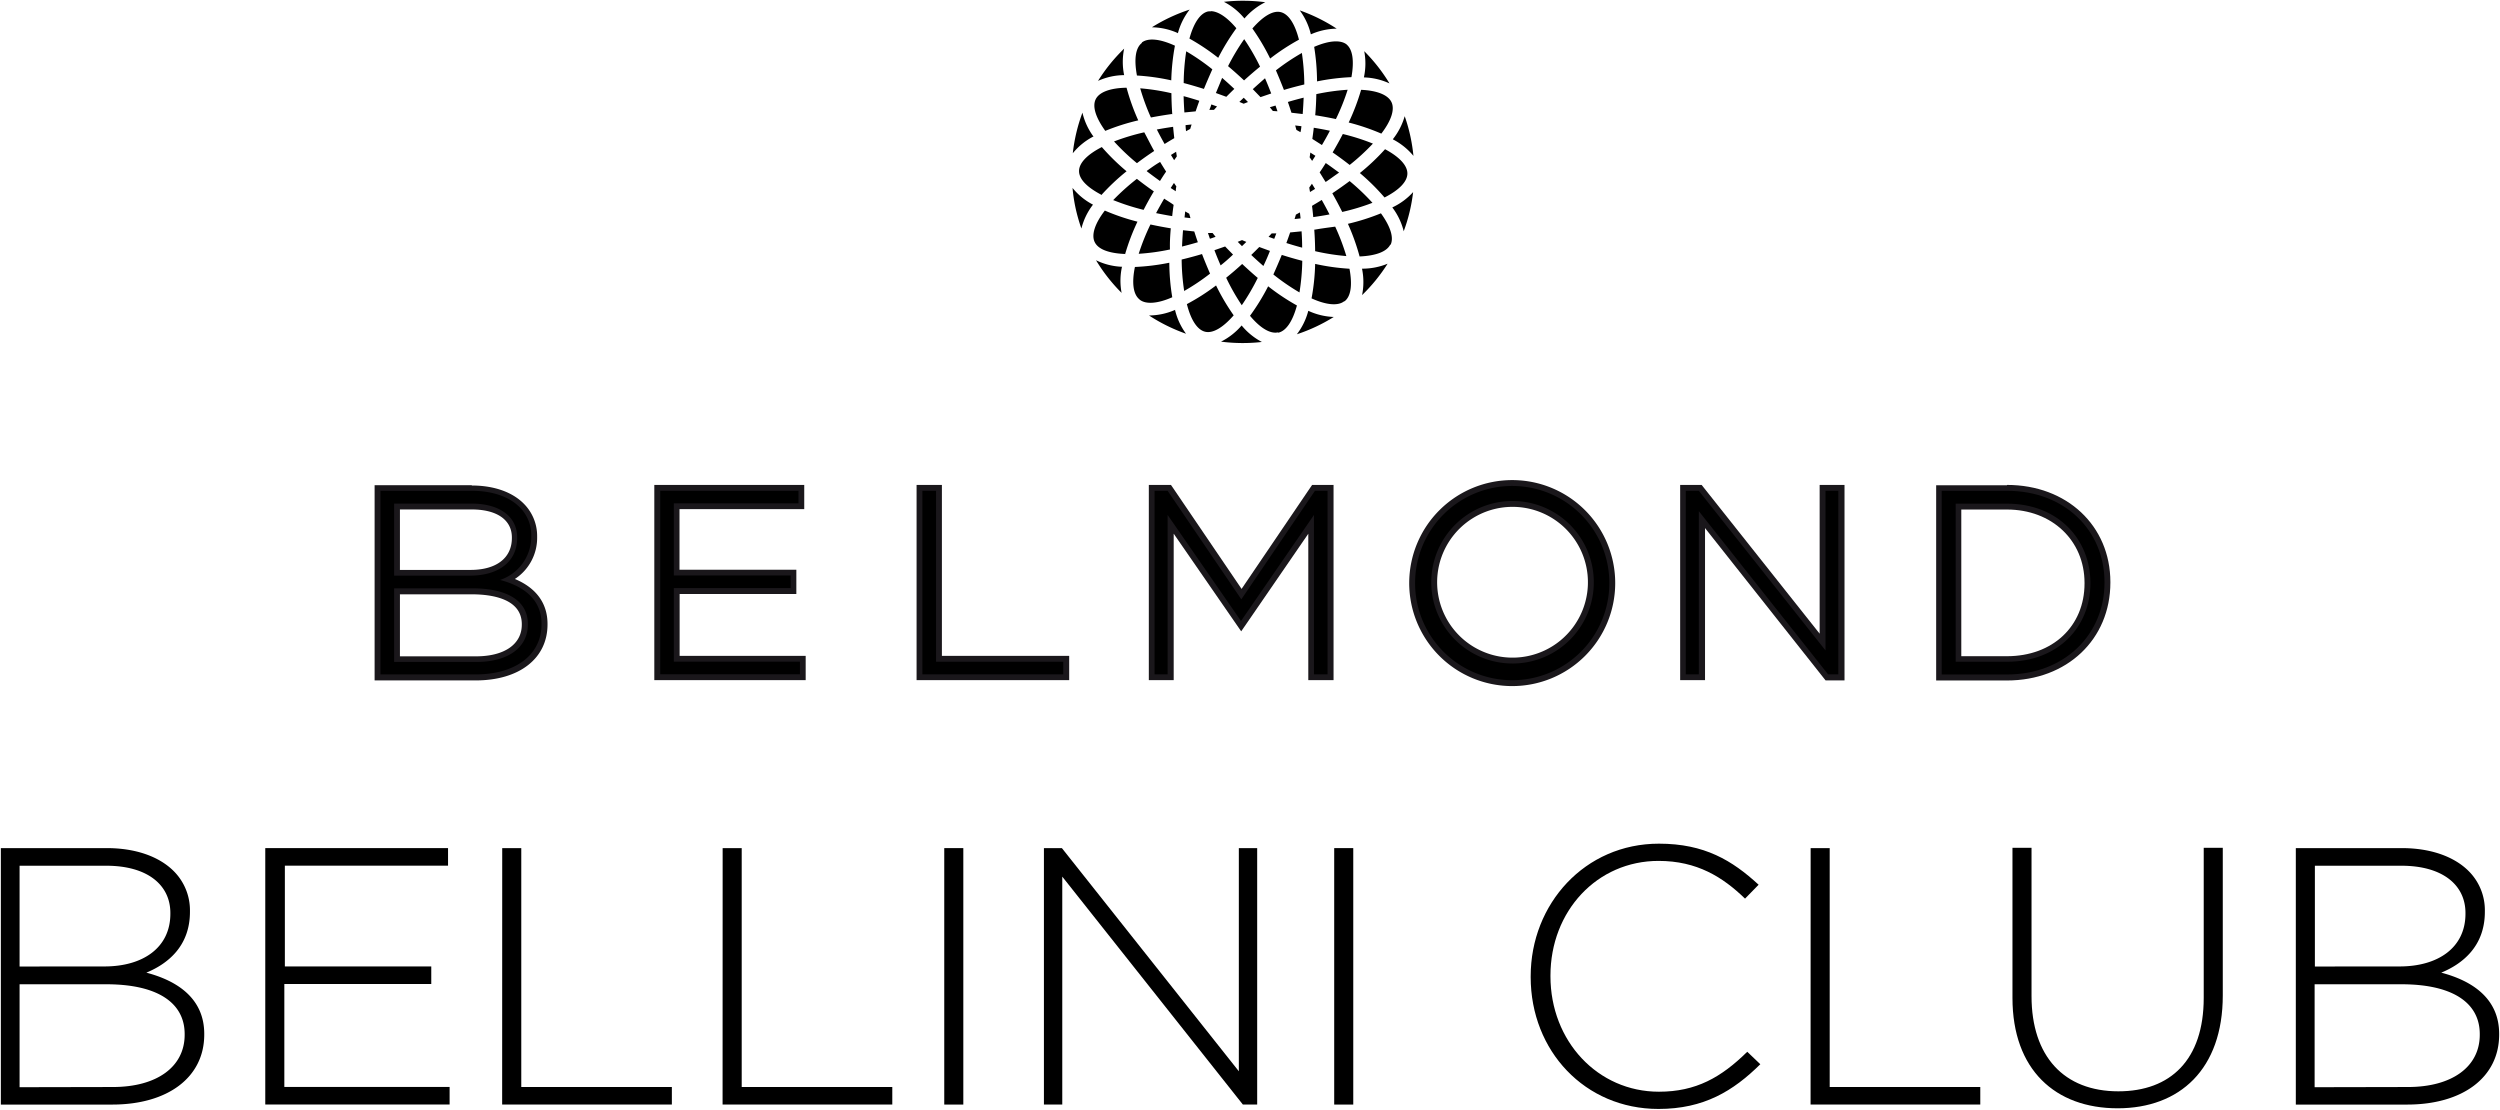
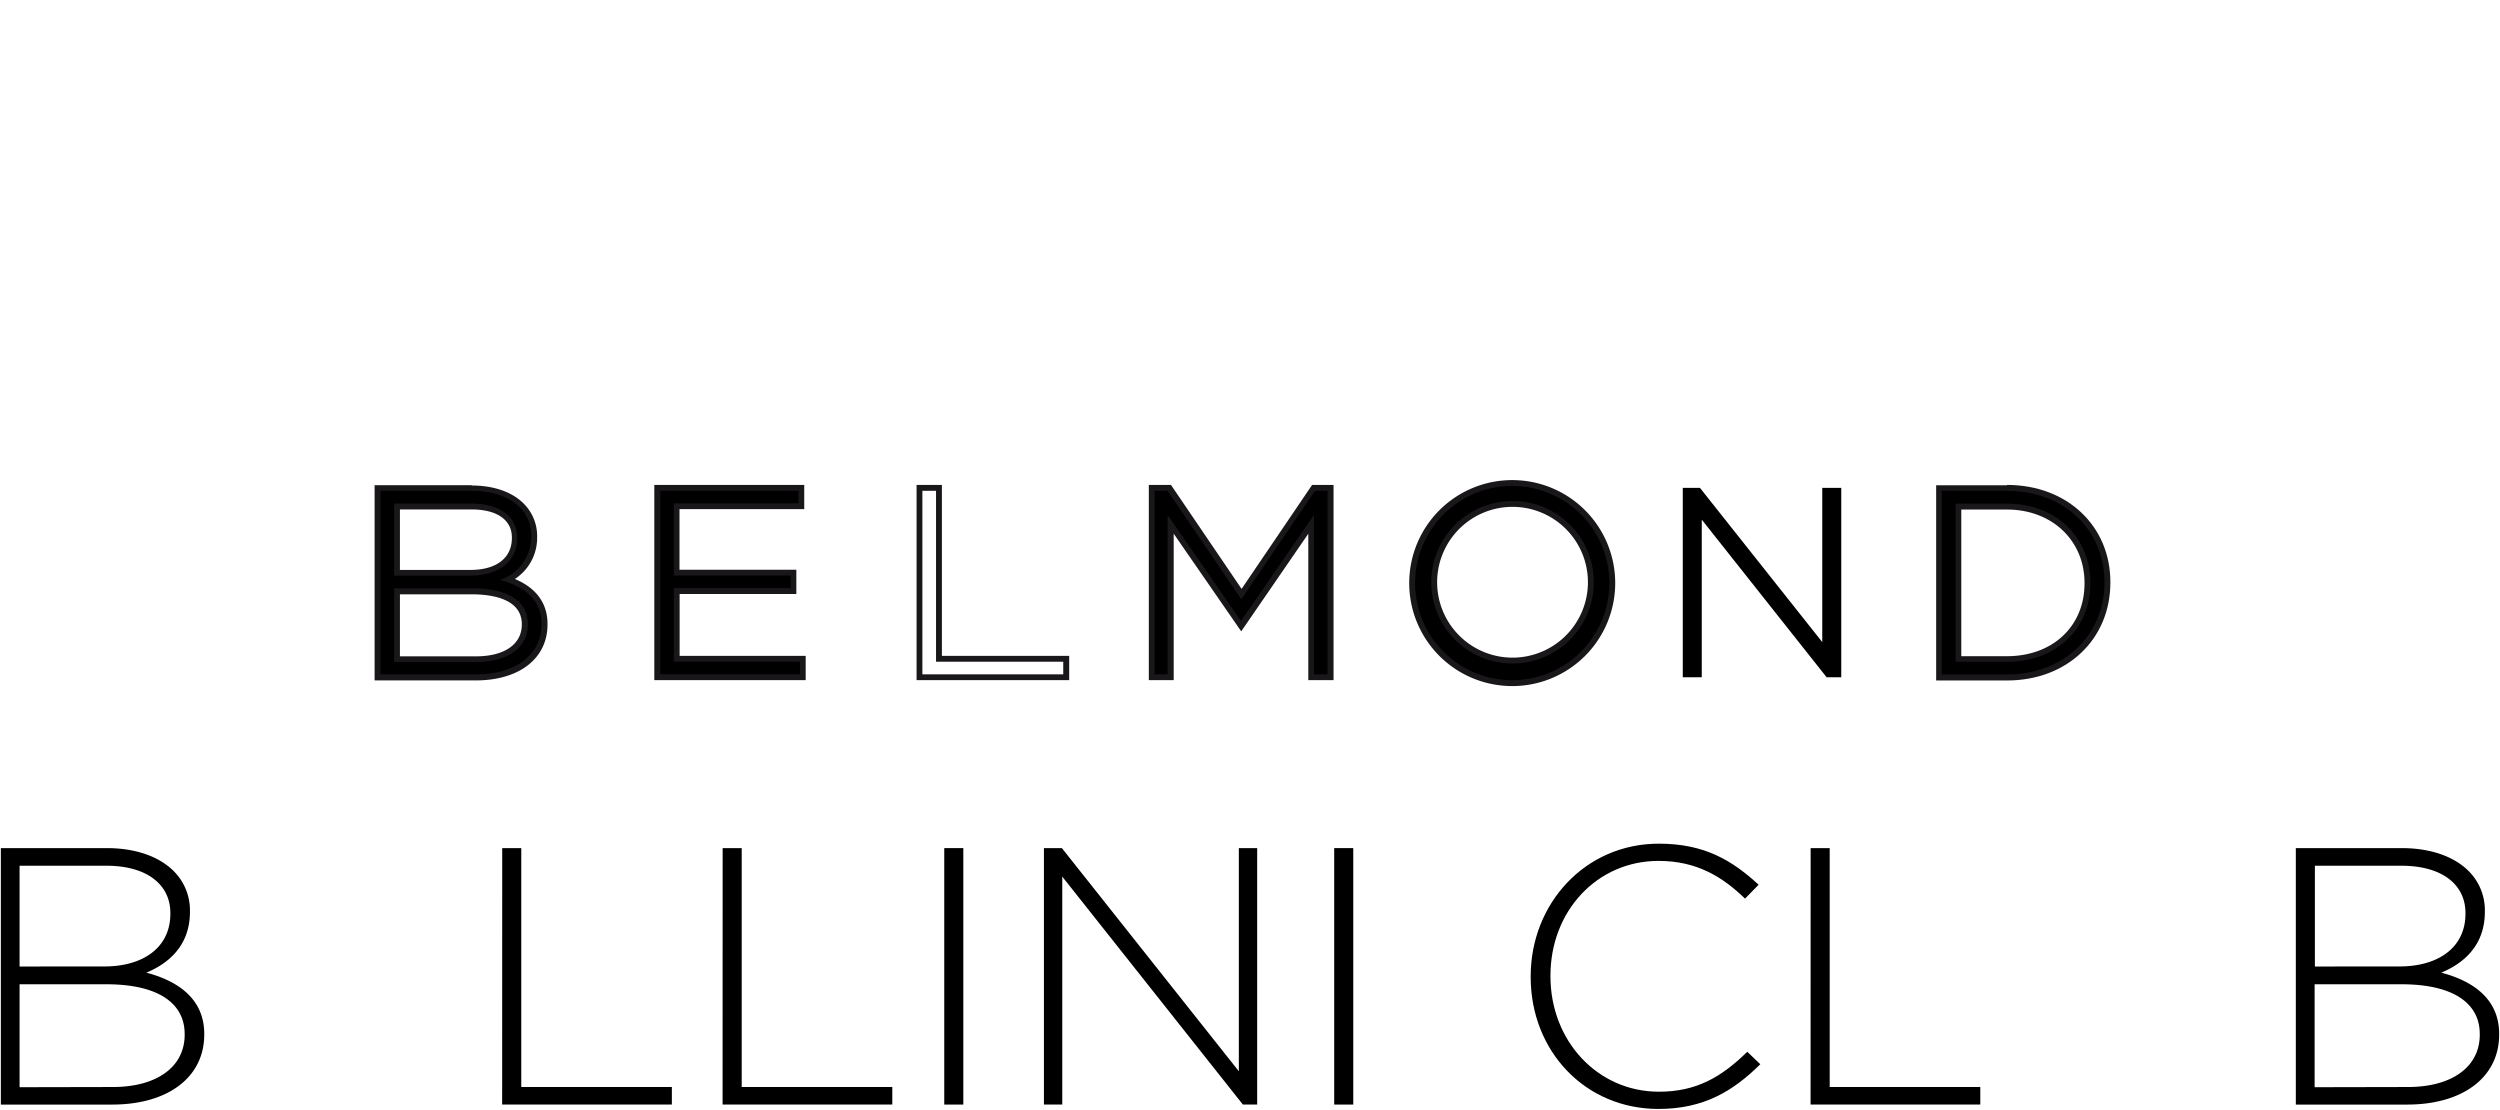
<svg xmlns="http://www.w3.org/2000/svg" width="383" height="170" viewBox="0 0 383 170" fill="none">
  <path d="M57.84 103.76v-29h14.44c3.23 0 5.94.93 7.63 2.63a6.47 6.47 0 0 1 1.93 4.73 7.25 7.25 0 0 1-4 6.66c3.64 1.26 5.55 3.59 5.55 6.8 0 5-4.14 8.2-10.54 8.2l-15.01-.02ZM73 100.93c4.58 0 7.42-2 7.42-5.29s-2.88-5.09-8.11-5.09H60.83v10.39l12.17-.01Zm-1-13.21c4.18 0 6.78-2 6.78-5.34 0-3-2.52-4.82-6.59-4.82H60.83v10.15l11.17.01Z" fill="#000" />
  <path d="M72.28 75.19c3.17 0 5.74.92 7.31 2.49a6 6 0 0 1 1.8 4.42v.08a7 7 0 0 1-4.78 6.67c3.37.88 6.35 2.81 6.35 6.71v.08c0 4.7-4 7.68-10.09 7.68H58.29V75.19h14m-11.9 13H72c4.21 0 7.23-2 7.23-5.78v-.08c0-3.09-2.54-5.18-7-5.18H60.38V88.2m0 13.21H73c4.82 0 7.87-2.2 7.87-5.74v-.08c0-3.45-3-5.46-8.55-5.46H60.38v11.28Zm11.9-27.08H57.39v29.91h15.49c6.67 0 11-3.36 11-8.57v-.08c0-3.15-1.71-5.51-5-6.89a7.53 7.53 0 0 0 3.41-6.48v-.08a7 7 0 0 0-2.07-5c-1.77-1.78-4.59-2.76-7.94-2.76v-.05Zm-11 3.72h11c3.85 0 6.14 1.6 6.14 4.29v.08c0 3.06-2.37 4.89-6.33 4.89H61.27V78l.01.05Zm0 13h11c2.86 0 7.66.59 7.66 4.57v.08c0 3-2.67 4.85-7 4.85H61.27V91l.01.05Z" fill="#1A171B" />
  <path d="M100.7 103.76V74.74h22.08v2.82h-19.11v10.16h17.9v2.82h-17.9v10.39h19.32v2.83H100.7Z" fill="#000" />
  <path d="M122.33 75.19v1.92h-19.1v11.05h17.9v1.93h-17.9v11.28h19.32v1.93h-21.4V75.19h21.19m.9-.9h-23v29.91h23.19v-3.72h-19.31V91H122v-3.72h-17.9V78h19.11v-3.7l.03-.01Z" fill="#1A171B" />
-   <path d="M140.86 103.76V74.74h2.99v26.19h19.49v2.83h-22.48Z" fill="#000" />
  <path d="M143.4 75.19v26.19h19.49v1.93h-21.58V75.19h2.09Zm.9-.9h-3.88v29.91h23.38v-3.72h-19.5V74.29Z" fill="#1A171B" />
  <path d="M200.86 103.76V80.33l-10.73 15.6-10.79-15.61v23.44h-2.91V74.74h2.66l11.05 16.29 11.04-16.29h2.65v29.02h-2.97Z" fill="#000" />
  <path d="M203.38 75.19v28.12h-2.08V78.89l-11.18 16.25-11.24-16.25v24.42h-2V75.19h2l11.29 16.63 11.28-16.63h2m.9-.9h-3.33l-.27.39-10.54 15.54-10.55-15.54-.27-.39H176v29.91h3.81V81.76l9.6 13.89.74 1.07.74-1.07 9.54-13.88v22.43h3.87V74.3l.05-.01Z" fill="#1A171B" />
  <path d="m279.84 103.76-19.13-24.15v24.15h-2.91V74.74h2.63l18.74 23.63V74.74h2.91v29.02h-2.24Z" fill="#000" />
-   <path d="M281.63 75.19v28.12h-1.57l-19.8-25v25h-2V75.19h2l19.41 24.46V75.19h2m.9-.9h-3.8v22.79l-17.81-22.45-.27-.34h-3.29v29.91h3.81V80.9l18.2 23 .27.34h2.9V74.3l-.01-.01Z" fill="#1A171B" />
  <path d="M297.07 103.76v-29h10.4c8.92 0 15.39 6.07 15.39 14.43s-6.47 14.59-15.39 14.59l-10.4-.02Zm10.4-2.83c7.26 0 12.33-4.77 12.33-11.6s-5.18-11.77-12.33-11.77h-7.42v23.37h7.42Z" fill="#000" />
  <path d="M307.47 75.19c8.84 0 14.94 6.06 14.94 14v.08c0 7.91-6.1 14.06-14.94 14.06h-10V75.19h10Zm-7.86 26.19h7.86c7.83 0 12.78-5.34 12.78-12v-.08c0-6.67-4.95-12.14-12.78-12.14h-7.86v24.26m7.86-27.08h-10.85v29.91h10.85c9.18 0 15.84-6.29 15.84-15v-.08c0-8.62-6.66-14.88-15.84-14.88v.05Zm-7 3.72h7c6.88 0 11.88 4.73 11.88 11.24v.08c0 6.57-4.89 11.15-11.88 11.15h-7V78v.06Z" fill="#1A171B" />
  <path d="M247 89.34A15.329 15.329 0 1 1 231.72 74 15.32 15.32 0 0 1 247 89.34ZM231.72 77.2a12.003 12.003 0 0 0-11.086 7.408 11.994 11.994 0 0 0 2.601 13.077A12 12 0 1 0 231.72 77.2Z" fill="#000" stroke="#1A171B" stroke-width=".9" stroke-miterlimit="11" />
-   <path d="m185.58 16 .87.31-.47.52h-.71c.1-.21.21-.5.31-.83Zm13.57 16.54-.62.34c-.06.22-.127.447-.2.68l.92-.1c-.03-.25-.06-.56-.1-.88v-.04Zm-17.7-15.31 1.72-.17c.19-.56.38-1.1.57-1.62-.82-.26-1.63-.5-2.41-.71.02.8.06 1.64.12 2.5Zm8.42-1.62.66.28.66-.26-.65-.66-.67.64Zm-8.53-2.89c1 .26 2 .56 3.1.9.41-1 .84-2 1.29-3a33.223 33.223 0 0 0-4-2.76 34.236 34.236 0 0 0-.39 4.86Zm18 6.61-.92-.11.19.68.62.35c.08-.31.12-.62.15-.92h-.04Zm-4.8-2.9.46.57.71.05-.3-.88-.87.26Zm-2.63-2.79 1.2 1.24 1.64-.56c-.31-.8-.62-1.58-.95-2.33-.6.53-1.23 1.08-1.85 1.65h-.04Zm-5.66.6 1.62.59c.44-.44.84-.84 1.23-1.21a68.07 68.07 0 0 0-1.87-1.69c-.3.76-.63 1.53-.95 2.31h-.03Zm8.28 24.19-1.61-.59c-.42.43-.83.83-1.23 1.22.62.59 1.25 1.15 1.86 1.69.36-.75.7-1.53 1.01-2.32h-.03Zm1-2.67h-.71l-.48.52.87.31.32-.83Zm-4.59 1.3-.66-.28-.66.27.65.66.67-.65Zm-9.7-1.78c-.07.85-.12 1.69-.15 2.49.8-.2 1.61-.42 2.42-.66-.19-.54-.37-1.09-.55-1.65l-1.72-.19v.01Zm18.24 4.67c-1-.26-2.05-.56-3.11-.9-.41 1-.84 2-1.29 3a33 33 0 0 0 4 2.75 34.57 34.57 0 0 0 .43-4.85h-.03Zm-18.1 4.65a33.343 33.343 0 0 0 4-2.68c-.43-1-.85-2-1.23-3a57.368 57.368 0 0 1-3.12.84 33.39 33.39 0 0 0 .39 4.84h-.04Zm4.39-8.9h-.71l.3.88.87-.3-.46-.58Zm13.6-.26-1.72.17c-.19.55-.38 1.09-.58 1.62.82.26 1.63.5 2.42.71 0-.81-.03-1.64-.09-2.5h-.03ZM188.9 39c-.4-.41-.81-.82-1.21-1.24l-1.64.57c.3.79.62 1.57.95 2.33.65-.51 1.29-1.07 1.9-1.66Zm12.58-21.35c1.1.18 2.16.37 3.18.59a33.265 33.265 0 0 0 1.8-4.49 33.603 33.603 0 0 0-4.8.67c-.02 1.07-.07 2.15-.17 3.26l-.01-.03Zm-.79 11.77.78-.48-.48-.79-.41.58c.04.27.08.49.12.72l-.01-.03Zm-19.23 3.89.92.11c-.06-.23-.13-.45-.19-.68l-.62-.35c-.03.34-.07.61-.1.95l-.01-.03Zm19.16-9.24.4.58.5-.78-.78-.5c-.03.28-.06.51-.11.74l-.01-.04Zm.44-2.78 1.46.93c.44-.74.85-1.48 1.22-2.19-.79-.17-1.62-.32-2.47-.46-.06.56-.14 1.13-.22 1.71l.01.01Zm2.06 3.67c-.31.49-.63 1-.95 1.45.3.47.61 1 .92 1.47.72-.48 1.41-1 2.06-1.44-.62-.44-1.3-.96-2.01-1.44l-.02-.04ZM201 31.54c.08.6.14 1.18.19 1.72.83-.12 1.67-.25 2.49-.41a60.264 60.264 0 0 0-1.19-2.22c-.49.32-1.01.61-1.49.91Zm9.33-9.54a33.27 33.27 0 0 0-4.61-1.47c-.47.92-1 1.86-1.56 2.82a55.1 55.1 0 0 1 2.61 1.92 33.35 33.35 0 0 0 3.56-3.27Zm-4-15.17c-.94-.76-2.75-.63-5 .35.283 1.75.43 3.518.44 5.29a33.433 33.433 0 0 1 5.27-.65c.44-2.47.2-4.23-.75-5.01l.04.02Zm-.36 39.34c1-.75 1.23-2.52.77-5a33.24 33.24 0 0 1-5.26-.74 32.722 32.722 0 0 1-.55 5.28c2.23 1.02 4.07 1.19 5 .44l.04.02Zm3-34.31a9.987 9.987 0 0 1 3.9.92A25.995 25.995 0 0 0 209 7.84a10.01 10.01 0 0 1-.05 4.01l.02.01Zm-.45 1.91a33.822 33.822 0 0 1-1.9 5 33.44 33.44 0 0 1 5 1.7c1.53-2 2.08-3.7 1.56-4.81-.52-1.11-2.18-1.79-4.68-1.9l.02.01Zm-26.8 6.32.62-.34.21-.68-.92.1c0 .29.03.6.07.91l.02.01Zm19.13-14.84a10.153 10.153 0 0 1 3.93-.86 26.235 26.235 0 0 0-5.66-2.8 9.991 9.991 0 0 1 1.7 3.66h.03Zm.5 30c.08 1.11.12 2.19.13 3.23a33.75 33.75 0 0 0 4.78.75 33.939 33.939 0 0 0-1.71-4.51c-1.08.15-2.15.28-3.23.48l.03.05Zm10.77-5c2.25-1.15 3.48-2.43 3.49-3.66.01-1.23-1.2-2.54-3.42-3.73a33.167 33.167 0 0 1-3.86 3.65 33.397 33.397 0 0 1 3.76 3.72l.03.02Zm-5.36-2.51c-.83.62-1.72 1.25-2.65 1.87a60.17 60.17 0 0 1 1.52 2.86 33.703 33.703 0 0 0 4.63-1.4 34.377 34.377 0 0 0-3.52-3.35l.02.02Zm-38.9-12.53c-.54 1.1 0 2.8 1.47 4.84a32.88 32.88 0 0 1 5.05-1.61 33.203 33.203 0 0 1-1.79-5c-2.51.04-4.19.67-4.73 1.77Zm40.81 26c.266 1.32.266 2.68 0 4a26.188 26.188 0 0 0 3.91-4.81c-1.24.509-2.569.767-3.91.76v.05Zm-36.76-.34a9.93 9.93 0 0 1-4-1 26.12 26.12 0 0 0 3.92 5 9.905 9.905 0 0 1 .07-4.05l.01.05Zm8.12 6.6c-1.26.557-2.622.85-4 .86a26.365 26.365 0 0 0 5.67 2.8 10.098 10.098 0 0 1-1.7-3.71l.03.05Zm12.68-4.87c-.79-.67-1.6-1.4-2.41-2.16-.79.73-1.61 1.43-2.45 2.11a33.34 33.34 0 0 0 2.39 4.21 33.958 33.958 0 0 0 2.46-4.21l.01.05Zm-20.35-3.64a32.957 32.957 0 0 1 1.9-5 33.126 33.126 0 0 1-5-1.7c-1.53 2-2.08 3.7-1.56 4.81.52 1.11 2.13 1.73 4.65 1.84l.01.05Zm-4.81-18a10.01 10.01 0 0 1-1.72-3.7 26.241 26.241 0 0 0-1.48 6.22 9.9 9.9 0 0 1 3.2-2.59v.07Zm32.17-6c-.8.2-1.61.42-2.42.66.19.54.37 1.09.55 1.65l1.72.2c.07-.92.12-1.76.15-2.57v.06Zm-31 14.93a33.347 33.347 0 0 1 3.87-3.65 33.619 33.619 0 0 1-3.79-3.71c-2.25 1.15-3.48 2.44-3.49 3.66-.01 1.22 1.15 2.45 3.38 3.63l.03.07ZM189 48.31a33.428 33.428 0 0 1-2.7-4.58 32.765 32.765 0 0 1-4.47 2.86c.62 2.45 1.6 3.94 2.79 4.23 1.19.29 2.73-.62 4.38-2.51Zm11.43-.69a10.076 10.076 0 0 1-1.75 3.59 25.995 25.995 0 0 0 5.65-2.65 10.224 10.224 0 0 1-3.91-.95l.01.01Zm-9.78-44.79a10.22 10.22 0 0 1 3.19-2.49 26.13 26.13 0 0 0-6.34-.06 9.994 9.994 0 0 1 3.14 2.54l.01.01Zm-23.19 28.53a9.86 9.86 0 0 1-3.15-2.57c.087.96.227 1.915.42 2.86.239 1.14.553 2.262.94 3.36a9.92 9.92 0 0 1 1.78-3.66l.01.01Zm22.76 18.5a10.108 10.108 0 0 1-3.16 2.48c2.077.269 4.179.285 6.26.05a10.046 10.046 0 0 1-3.11-2.54l.01.01Zm-18-38.34a10 10 0 0 1 0-4.07 26.186 26.186 0 0 0-4 4.94 9.89 9.89 0 0 1 3.96-.88l.04.01Zm40.81 26c.54-1.1 0-2.8-1.47-4.84a33.389 33.389 0 0 1-5.06 1.61 33.453 33.453 0 0 1 1.79 5c2.49-.11 4.16-.73 4.71-1.83l.03.06Zm.4-16.15a10.147 10.147 0 0 1 3.11 2.51 27.189 27.189 0 0 0-.43-2.81 25.38 25.38 0 0 0-.91-3.27 10.085 10.085 0 0 1-1.81 3.52l.04.05Zm-.09 10.46a10.001 10.001 0 0 1 1.71 3.6 25.97 25.97 0 0 0 1.44-6 10.004 10.004 0 0 1-3.19 2.35l.04.05Zm-17.51 19.14c1.2-.26 2.2-1.73 2.86-4.17a33.349 33.349 0 0 1-4.41-2.94 33.385 33.385 0 0 1-2.78 4.52c1.56 1.87 3.09 2.8 4.29 2.54l.04.05Zm-20.88-44.4c-1 .76-1.23 2.52-.77 5 1.77.107 3.529.354 5.26.74.046-1.782.233-3.558.56-5.31-2.31-1.06-4.12-1.23-5.08-.48l.03.05Zm5.5-1.46a9.998 9.998 0 0 1 1.8-3.64 26.223 26.223 0 0 0-5.78 2.71 10 10 0 0 1 3.95.88l.03.05Zm-4.74 21.14c.65.5 1.33 1 2 1.48.31-.5.63-1 .94-1.44-.313-.493-.62-.987-.92-1.48-.73.42-1.39.9-2.05 1.38l.03.06Zm4.47-3-.79.49.49.8.41-.58-.11-.71Zm-.28-2.09c-.07-.61-.13-1.18-.18-1.73-.84.12-1.67.257-2.49.41.373.74.77 1.48 1.19 2.22.49-.31 1-.61 1.49-.9h-.01ZM199.47 8.1a33.354 33.354 0 0 0-4 2.68c.43 1 .84 2 1.23 3 1-.31 2.09-.59 3.12-.84a34.975 34.975 0 0 0-.38-4.87l.03.03Zm-7.58-3.7a33.47 33.47 0 0 1 2.7 4.57A33.174 33.174 0 0 1 199 6.08c-.62-2.45-1.6-3.93-2.79-4.22-1.19-.29-2.7.62-4.35 2.51l.03.03Zm-3.72 5.76c.79.67 1.6 1.39 2.42 2.16a59.564 59.564 0 0 1 2.45-2.11A33.152 33.152 0 0 0 190.61 6a34.39 34.39 0 0 0-2.47 4.13l.03.03Zm-2.67-8.41a2 2 0 0 0-.41 0c-1.2.26-2.2 1.73-2.87 4.16a33.648 33.648 0 0 1 4.41 2.95 34.18 34.18 0 0 1 2.78-4.53c-1.41-1.69-2.82-2.62-3.94-2.62l.03.04Zm-7.16 28.7c-.43.74-.84 1.47-1.23 2.2.79.16 1.62.32 2.47.46.06-.56.13-1.14.22-1.72-.52-.39-1.01-.66-1.49-.98l.03.04Zm1.91-1.84-.4-.58-.5.77.78.5c0-.3.04-.49.08-.73l.04.04Zm-5.66 17.29c.94.76 2.75.63 5-.36a33.133 33.133 0 0 1-.45-5.29 33.646 33.646 0 0 1-5.27.65c-.5 2.42-.27 4.18.69 4.96l.03.04Zm5-28.39c-.08-1.11-.12-2.19-.13-3.23a33.136 33.136 0 0 0-4.78-.75 33.52 33.52 0 0 0 1.64 4.47c1.05-.2 2.13-.38 3.2-.53l.07.04Zm-5.4 7.48c.83-.63 1.71-1.25 2.63-1.86-.54-.95-1-1.91-1.52-2.86a33.745 33.745 0 0 0-4.63 1.4 33.7 33.7 0 0 0 3.45 3.28l.07.04Zm5.24 10a60.33 60.33 0 0 1-3.18-.6 33.712 33.712 0 0 0-1.8 4.49 33.092 33.092 0 0 0 4.79-.66c-.04-1.04.03-2.12.12-3.22l.07-.01Zm-8.84-4.32a33.735 33.735 0 0 0 4.61 1.48c.48-.93 1-1.88 1.57-2.83-.9-.62-1.77-1.27-2.6-1.92a34.004 34.004 0 0 0-3.65 3.28l.07-.01Z" fill="#000" />
  <path d="M.13 129.93h16.22c4.43 0 8 1.29 10.22 3.48a8.476 8.476 0 0 1 2.53 6.17v.11c0 5.33-3.48 8-6.68 9.32 4.72 1.24 8.87 3.93 8.87 9.38v.11c0 6.57-5.61 10.72-14.09 10.72H.13v-39.29ZM16 148.06c5.89 0 10.1-2.86 10.1-8.08v-.11c0-4.32-3.54-7.24-9.82-7.24H3v15.44l13-.01Zm1.29 18.47c6.74 0 11-3.09 11-8v-.11c0-4.83-4.21-7.63-12-7.63H3v15.77l14.29-.03Z" fill="#000" />
-   <path d="M40.64 129.93h28v2.69h-25v15.44h22.43v2.69H43.56v15.77h25.32v2.69H40.64v-39.28Z" fill="#000" />
  <path d="M76.94 129.93h2.92v36.6h23.07v2.69h-26l.01-39.29Z" fill="#000" />
  <path d="M110.71 129.93h2.92v36.6h23.07v2.69h-26l.01-39.29Z" fill="#000" />
  <path d="M144.66 129.93h2.92v39.29h-2.92v-39.29Z" fill="#000" />
  <path d="M159.93 129.93h2.75l27.11 34.19v-34.19h2.81v39.29h-2.19l-27.67-34.92v34.92h-2.81v-39.29Z" fill="#000" />
  <path d="M204.4 129.93h2.92v39.29h-2.92v-39.29Z" fill="#000" />
  <path d="M234.5 149.68v-.11c0-11.11 8.31-20.32 19.65-20.32 7 0 11.23 2.58 15.27 6.29l-2.08 2.13c-3.42-3.31-7.36-5.78-13.25-5.78-9.43 0-16.56 7.69-16.56 17.57v.11c0 9.93 7.24 17.68 16.62 17.68 5.67 0 9.54-2.19 13.53-6.12l2 1.91c-4.15 4.1-8.64 6.85-15.6 6.85-11.27 0-19.58-8.89-19.58-20.21Z" fill="#000" />
  <path d="M277.39 129.93h2.92v36.6h23.07v2.69h-26l.01-39.29Z" fill="#000" />
-   <path d="M308.31 152.88v-23h2.92v22.72c0 9.26 5 14.59 13.3 14.59 8 0 13.08-4.83 13.08-14.31v-23h2.92v22.62c0 11.28-6.57 17.29-16.11 17.29s-16.11-5.9-16.11-16.91Z" fill="#000" />
  <path d="M351.72 129.93h16.22c4.44 0 8 1.29 10.22 3.48a8.458 8.458 0 0 1 2.52 6.17v.11c0 5.33-3.48 8-6.68 9.32 4.72 1.24 8.87 3.93 8.87 9.38v.11c0 6.57-5.61 10.72-14.09 10.72h-17.06v-39.29Zm15.89 18.13c5.89 0 10.1-2.86 10.1-8.08v-.11c0-4.32-3.54-7.24-9.82-7.24h-13.25v15.44l12.97-.01Zm1.29 18.47c6.74 0 11-3.09 11-8v-.11c0-4.83-4.21-7.63-12-7.63h-13.3v15.77l14.3-.03Z" fill="#000" />
</svg>